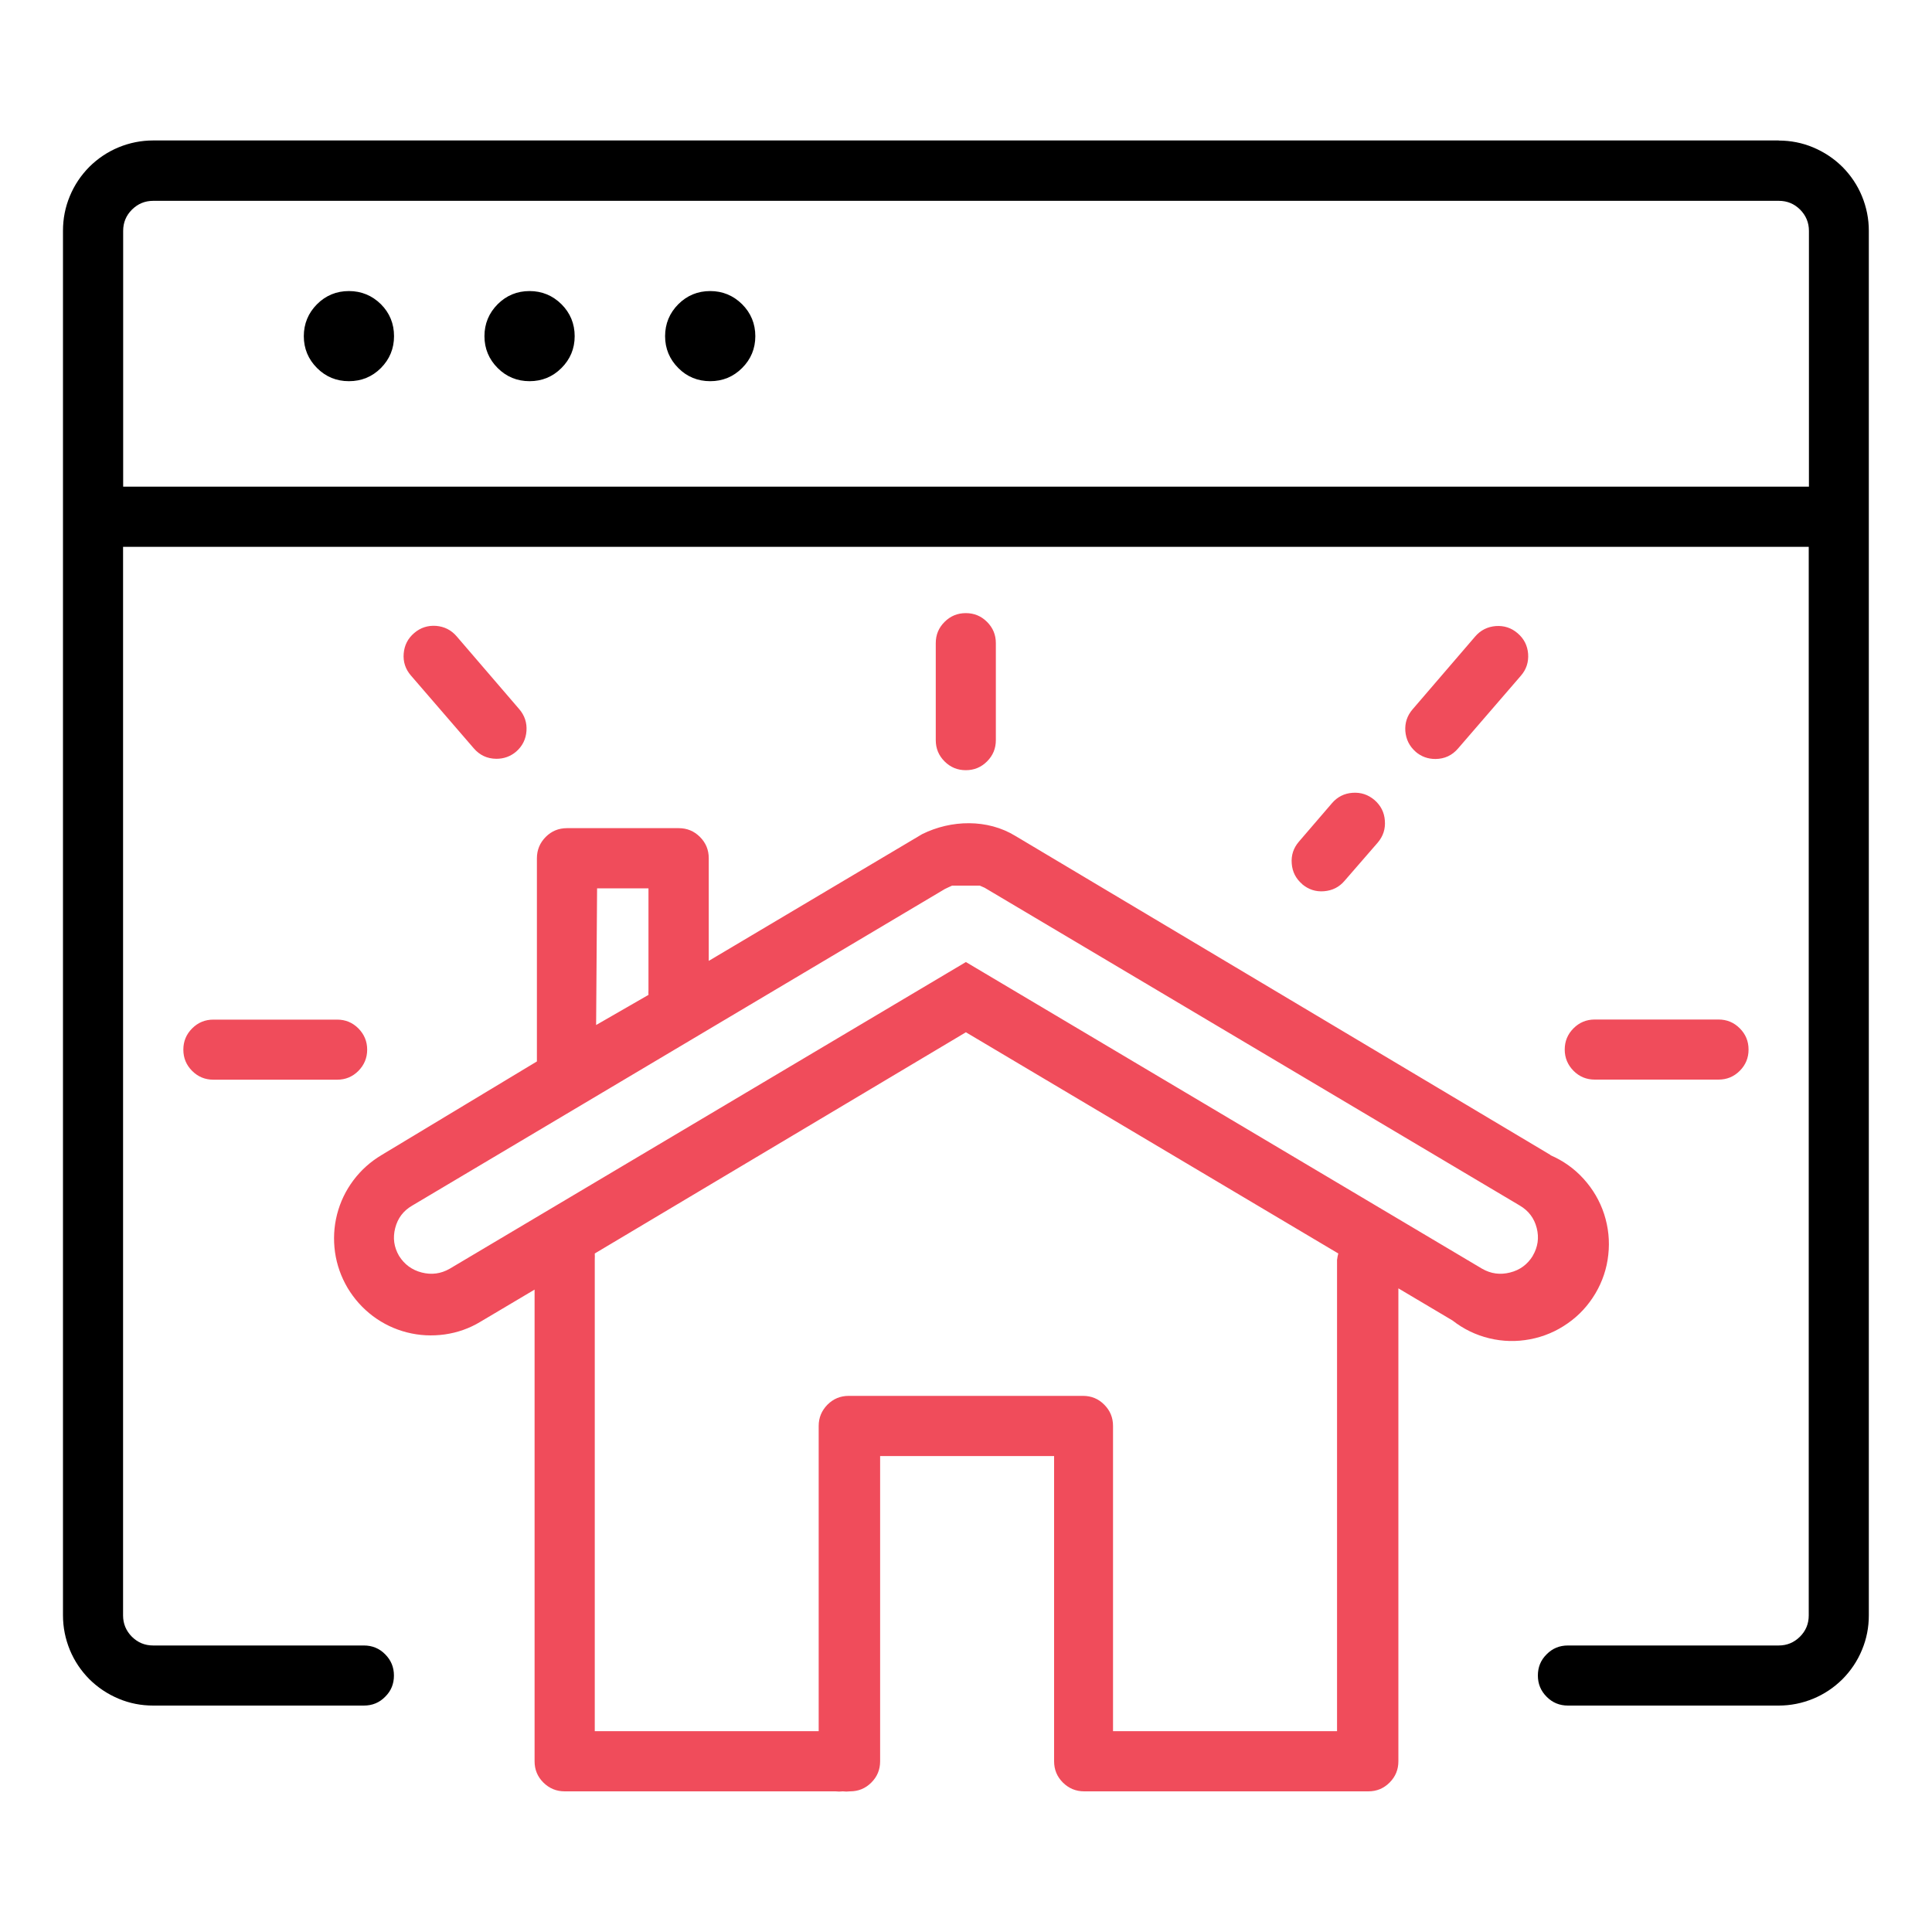
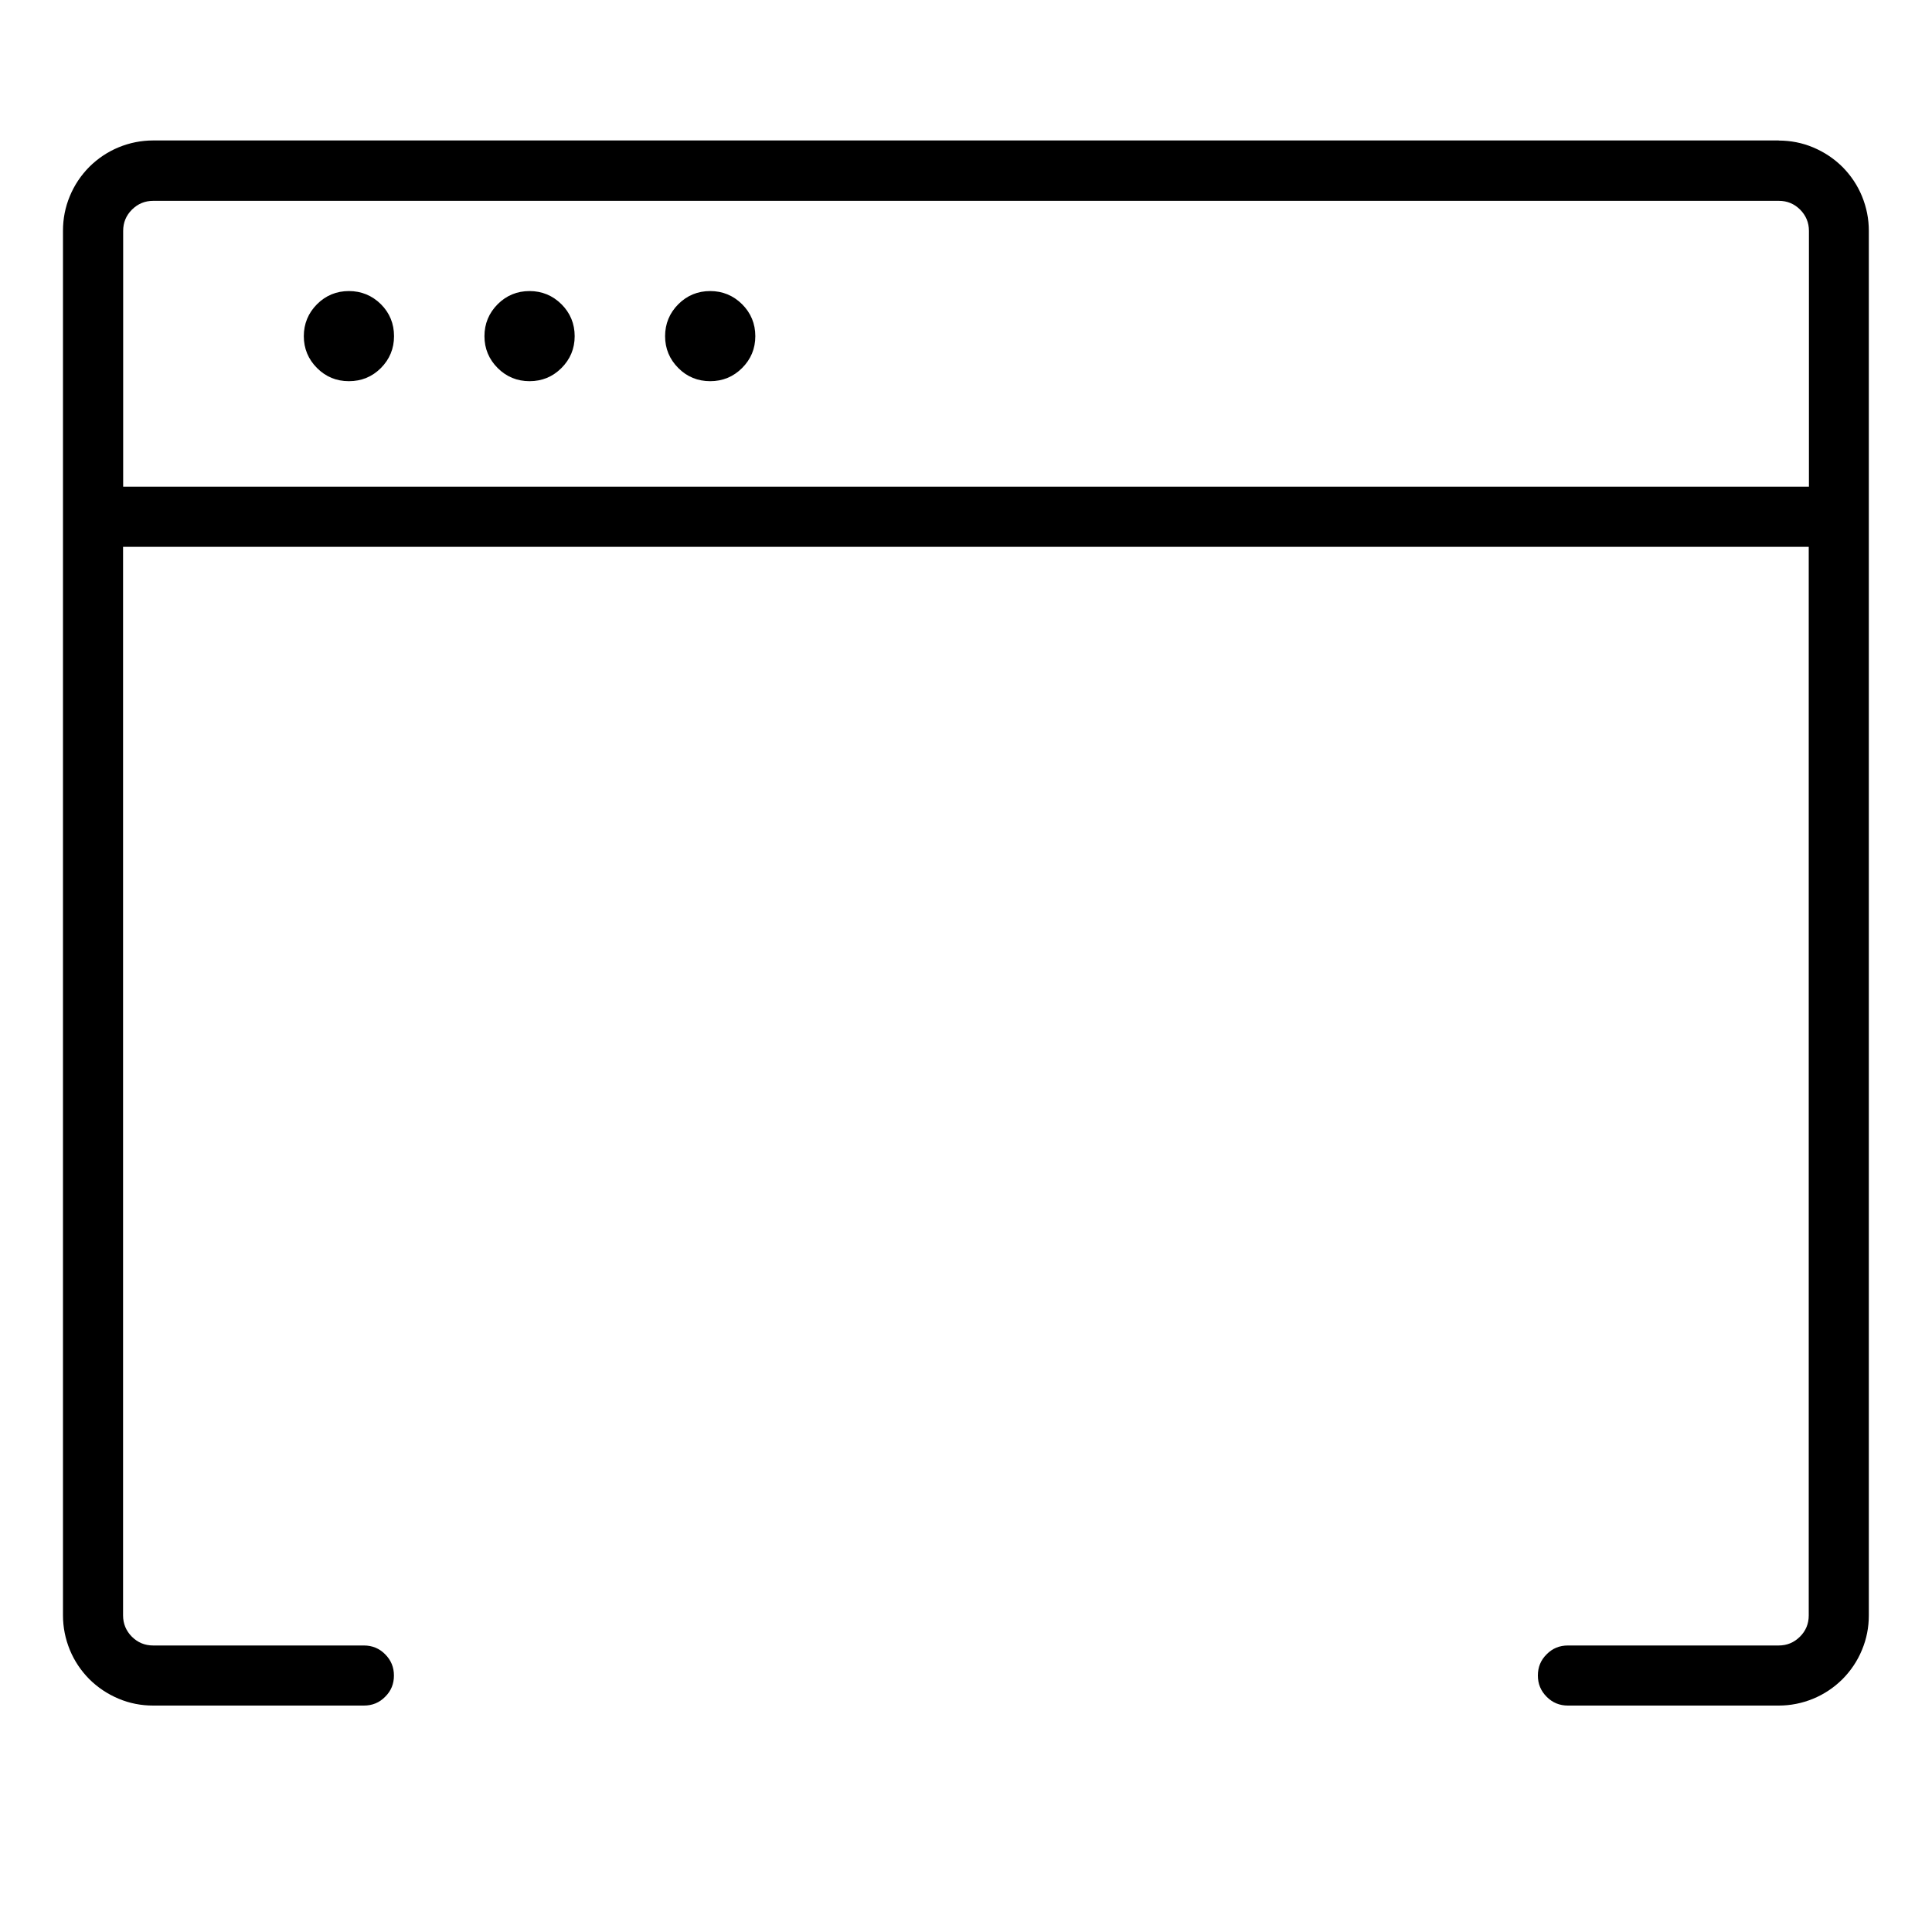
<svg xmlns="http://www.w3.org/2000/svg" id="Layer_1" data-name="Layer 1" viewBox="0 0 200 200">
  <defs>
    <style>      .cls-1 {        fill: #f04c5b;      }    </style>
  </defs>
  <path d="m78.19,34.8c0,1.29-.46,2.39-1.37,3.3-.91.91-2.02,1.36-3.3,1.36s-2.4-.45-3.3-1.36c-.91-.91-1.37-2.02-1.37-3.3s.46-2.4,1.37-3.31c.91-.91,2.02-1.36,3.3-1.36s2.39.46,3.3,1.36c.91.91,1.37,2.02,1.37,3.31m-18.7,0c0,1.29-.46,2.39-1.37,3.3-.91.91-2.02,1.36-3.3,1.36s-2.39-.45-3.3-1.36c-.91-.91-1.37-2.02-1.37-3.3s.46-2.4,1.37-3.31c.91-.91,2.02-1.36,3.3-1.36s2.39.46,3.3,1.36c.91.91,1.37,2.02,1.37,3.31m-18.7,0c0,1.29-.46,2.39-1.36,3.3-.91.91-2.02,1.36-3.31,1.36s-2.39-.45-3.3-1.36c-.91-.91-1.37-2.02-1.37-3.3s.46-2.4,1.37-3.31c.91-.91,2.02-1.36,3.3-1.36s2.4.46,3.31,1.36c.91.91,1.36,2.02,1.36,3.31m-28.04,15.58v-26.48c0-.86.3-1.59.91-2.2.62-.61,1.34-.91,2.21-.91h168.27c.87,0,1.59.3,2.21.91.6.61.91,1.34.91,2.2v26.48H12.75ZM184.14,14.54H15.86c-1.24,0-2.44.24-3.58.71s-2.15,1.15-3.03,2.02c-.87.88-1.55,1.89-2.02,3.03-.48,1.15-.71,2.34-.71,3.58v143.34c0,1.24.24,2.43.71,3.58.47,1.14,1.15,2.15,2.02,3.03.88.87,1.89,1.54,3.03,2.02s2.34.71,3.58.71h21.81c.87,0,1.6-.3,2.2-.91.62-.61.91-1.34.91-2.2s-.3-1.59-.91-2.2c-.6-.61-1.34-.91-2.2-.91H15.86c-.87,0-1.59-.3-2.21-.91-.6-.61-.91-1.34-.91-2.2V56.61h174.5v110.62c0,.86-.3,1.59-.91,2.2-.62.61-1.34.91-2.21.91h-21.81c-.87,0-1.6.3-2.2.91-.62.61-.91,1.34-.91,2.2s.3,1.59.91,2.2c.6.61,1.34.91,2.2.91h21.81c1.24,0,2.44-.24,3.58-.71s2.15-1.15,3.03-2.02c.87-.88,1.55-1.89,2.02-3.03.48-1.15.71-2.34.71-3.58V23.89c0-1.24-.24-2.43-.71-3.58-.47-1.14-1.15-2.15-2.02-3.03-.88-.87-1.89-1.54-3.03-2.02s-2.34-.71-3.58-.71Z" />
-   <path class="cls-1" d="m34.9,111.77h-12.81c-.86,0-1.59-.3-2.2-.91-.61-.61-.91-1.34-.91-2.2s.3-1.59.91-2.2c.61-.61,1.34-.91,2.2-.91h12.81c.86,0,1.59.3,2.2.91.6.61.91,1.34.91,2.2s-.31,1.59-.91,2.2c-.61.61-1.34.91-2.2.91m7.63-41.85c-.56-.65-.81-1.41-.74-2.26.07-.86.43-1.57,1.09-2.13.65-.56,1.41-.8,2.26-.74.86.07,1.57.43,2.13,1.08l6.48,7.54c.56.65.81,1.41.75,2.26-.06.85-.42,1.57-1.06,2.13-.6.51-1.28.75-2.06.75-.95-.01-1.72-.37-2.34-1.09l-6.51-7.54Zm54.34,6.7v-10.04c0-.87.3-1.59.91-2.2.61-.61,1.34-.91,2.2-.91s1.59.3,2.2.91c.61.61.91,1.34.91,2.2v10.04c0,.86-.3,1.59-.91,2.2-.61.61-1.34.91-2.2.91s-1.59-.3-2.2-.91c-.61-.61-.91-1.34-.91-2.2m84.14,32.03c0,.86-.3,1.59-.91,2.2-.61.61-1.34.91-2.2.91h-12.81c-.86,0-1.59-.3-2.2-.91-.6-.61-.91-1.34-.91-2.2s.3-1.59.91-2.2c.61-.61,1.34-.91,2.2-.91h12.81c.86,0,1.59.3,2.2.91.61.61.91,1.34.91,2.2m-46.21-17.13c-.65-.56-1.02-1.27-1.08-2.13-.07-.85.18-1.61.74-2.26l3.43-3.99c.56-.65,1.27-1.01,2.13-1.07.86-.06,1.61.19,2.27.75.65.57,1.01,1.27,1.07,2.13.07.87-.18,1.62-.74,2.28l-3.43,3.95c-.56.66-1.27,1.01-2.13,1.08-.85.07-1.61-.18-2.26-.73m11.75-13.71c-.65-.57-1-1.28-1.07-2.13-.06-.86.19-1.61.75-2.26l6.48-7.54c.56-.65,1.27-1.01,2.13-1.08.86-.06,1.61.18,2.26.74.66.56,1.02,1.27,1.09,2.13.06.86-.18,1.61-.74,2.26l-6.51,7.54c-.62.72-1.39,1.08-2.34,1.09-.78,0-1.46-.24-2.06-.75m12.13,52.19c-.55.89-1.34,1.47-2.35,1.72-1.02.26-1.98.13-2.89-.39l-53.44-31.75-53.44,31.75c-.91.52-1.87.65-2.89.39-1.01-.26-1.79-.83-2.35-1.72-.53-.91-.66-1.86-.4-2.88.26-1.02.84-1.79,1.75-2.32l55.15-32.78.4-.19.35-.16h2.87l.5.22,55.4,32.9c.9.53,1.49,1.3,1.75,2.32.26,1.02.12,1.97-.41,2.88Zm-20.26.37v48.83h-23.19v-31.6c0-.86-.3-1.59-.91-2.2-.6-.61-1.34-.91-2.2-.91h-24.25c-.86,0-1.59.3-2.2.91-.6.61-.91,1.34-.91,2.2v31.6h-23.18v-48.83c.01-.21.01-.42,0-.62l38.42-22.9,38.55,22.9c-.06.21-.1.42-.12.62m-76.62-38.42h5.33v10.53c-.01.17-.01.33,0,.5l-5.42,3.12.1-14.14Zm98.72,27.61l-55.4-33.03c-2.9-1.78-6.66-1.68-9.66-.19l-22.09,13.12v-10.62c0-.87-.3-1.6-.91-2.21-.61-.61-1.34-.91-2.2-.91h-11.56c-.87,0-1.6.3-2.21.91-.6.61-.91,1.34-.91,2.21v21.03l-16.08,9.69c-1.14.68-2.12,1.55-2.92,2.62s-1.36,2.24-1.69,3.53c-.33,1.3-.39,2.6-.21,3.91.19,1.32.63,2.55,1.3,3.69.69,1.15,1.56,2.12,2.62,2.92,1.07.8,2.24,1.36,3.53,1.69,1.3.33,2.59.39,3.91.21,1.32-.19,2.55-.62,3.69-1.31l5.61-3.33v48.83c0,.86.3,1.59.91,2.2.61.6,1.34.91,2.2.91h28.04c.25.03.5.03.75,0,.25.03.5.03.75,0,.87,0,1.6-.3,2.21-.91.61-.61.91-1.34.91-2.2v-31.6h18.01v31.6c0,.86.3,1.59.91,2.2.61.6,1.34.91,2.2.91h29.42c.86,0,1.59-.3,2.2-.91.61-.61.91-1.34.91-2.2v-48.96l5.61,3.33c1.14.89,2.4,1.5,3.8,1.84,1.41.34,2.81.37,4.23.1,1.41-.27,2.71-.82,3.89-1.65,1.18-.82,2.13-1.86,2.87-3.1.73-1.24,1.18-2.58,1.33-4,.16-1.43.01-2.84-.43-4.21-.45-1.37-1.16-2.58-2.13-3.65-.97-1.07-2.12-1.88-3.44-2.45" />
</svg>